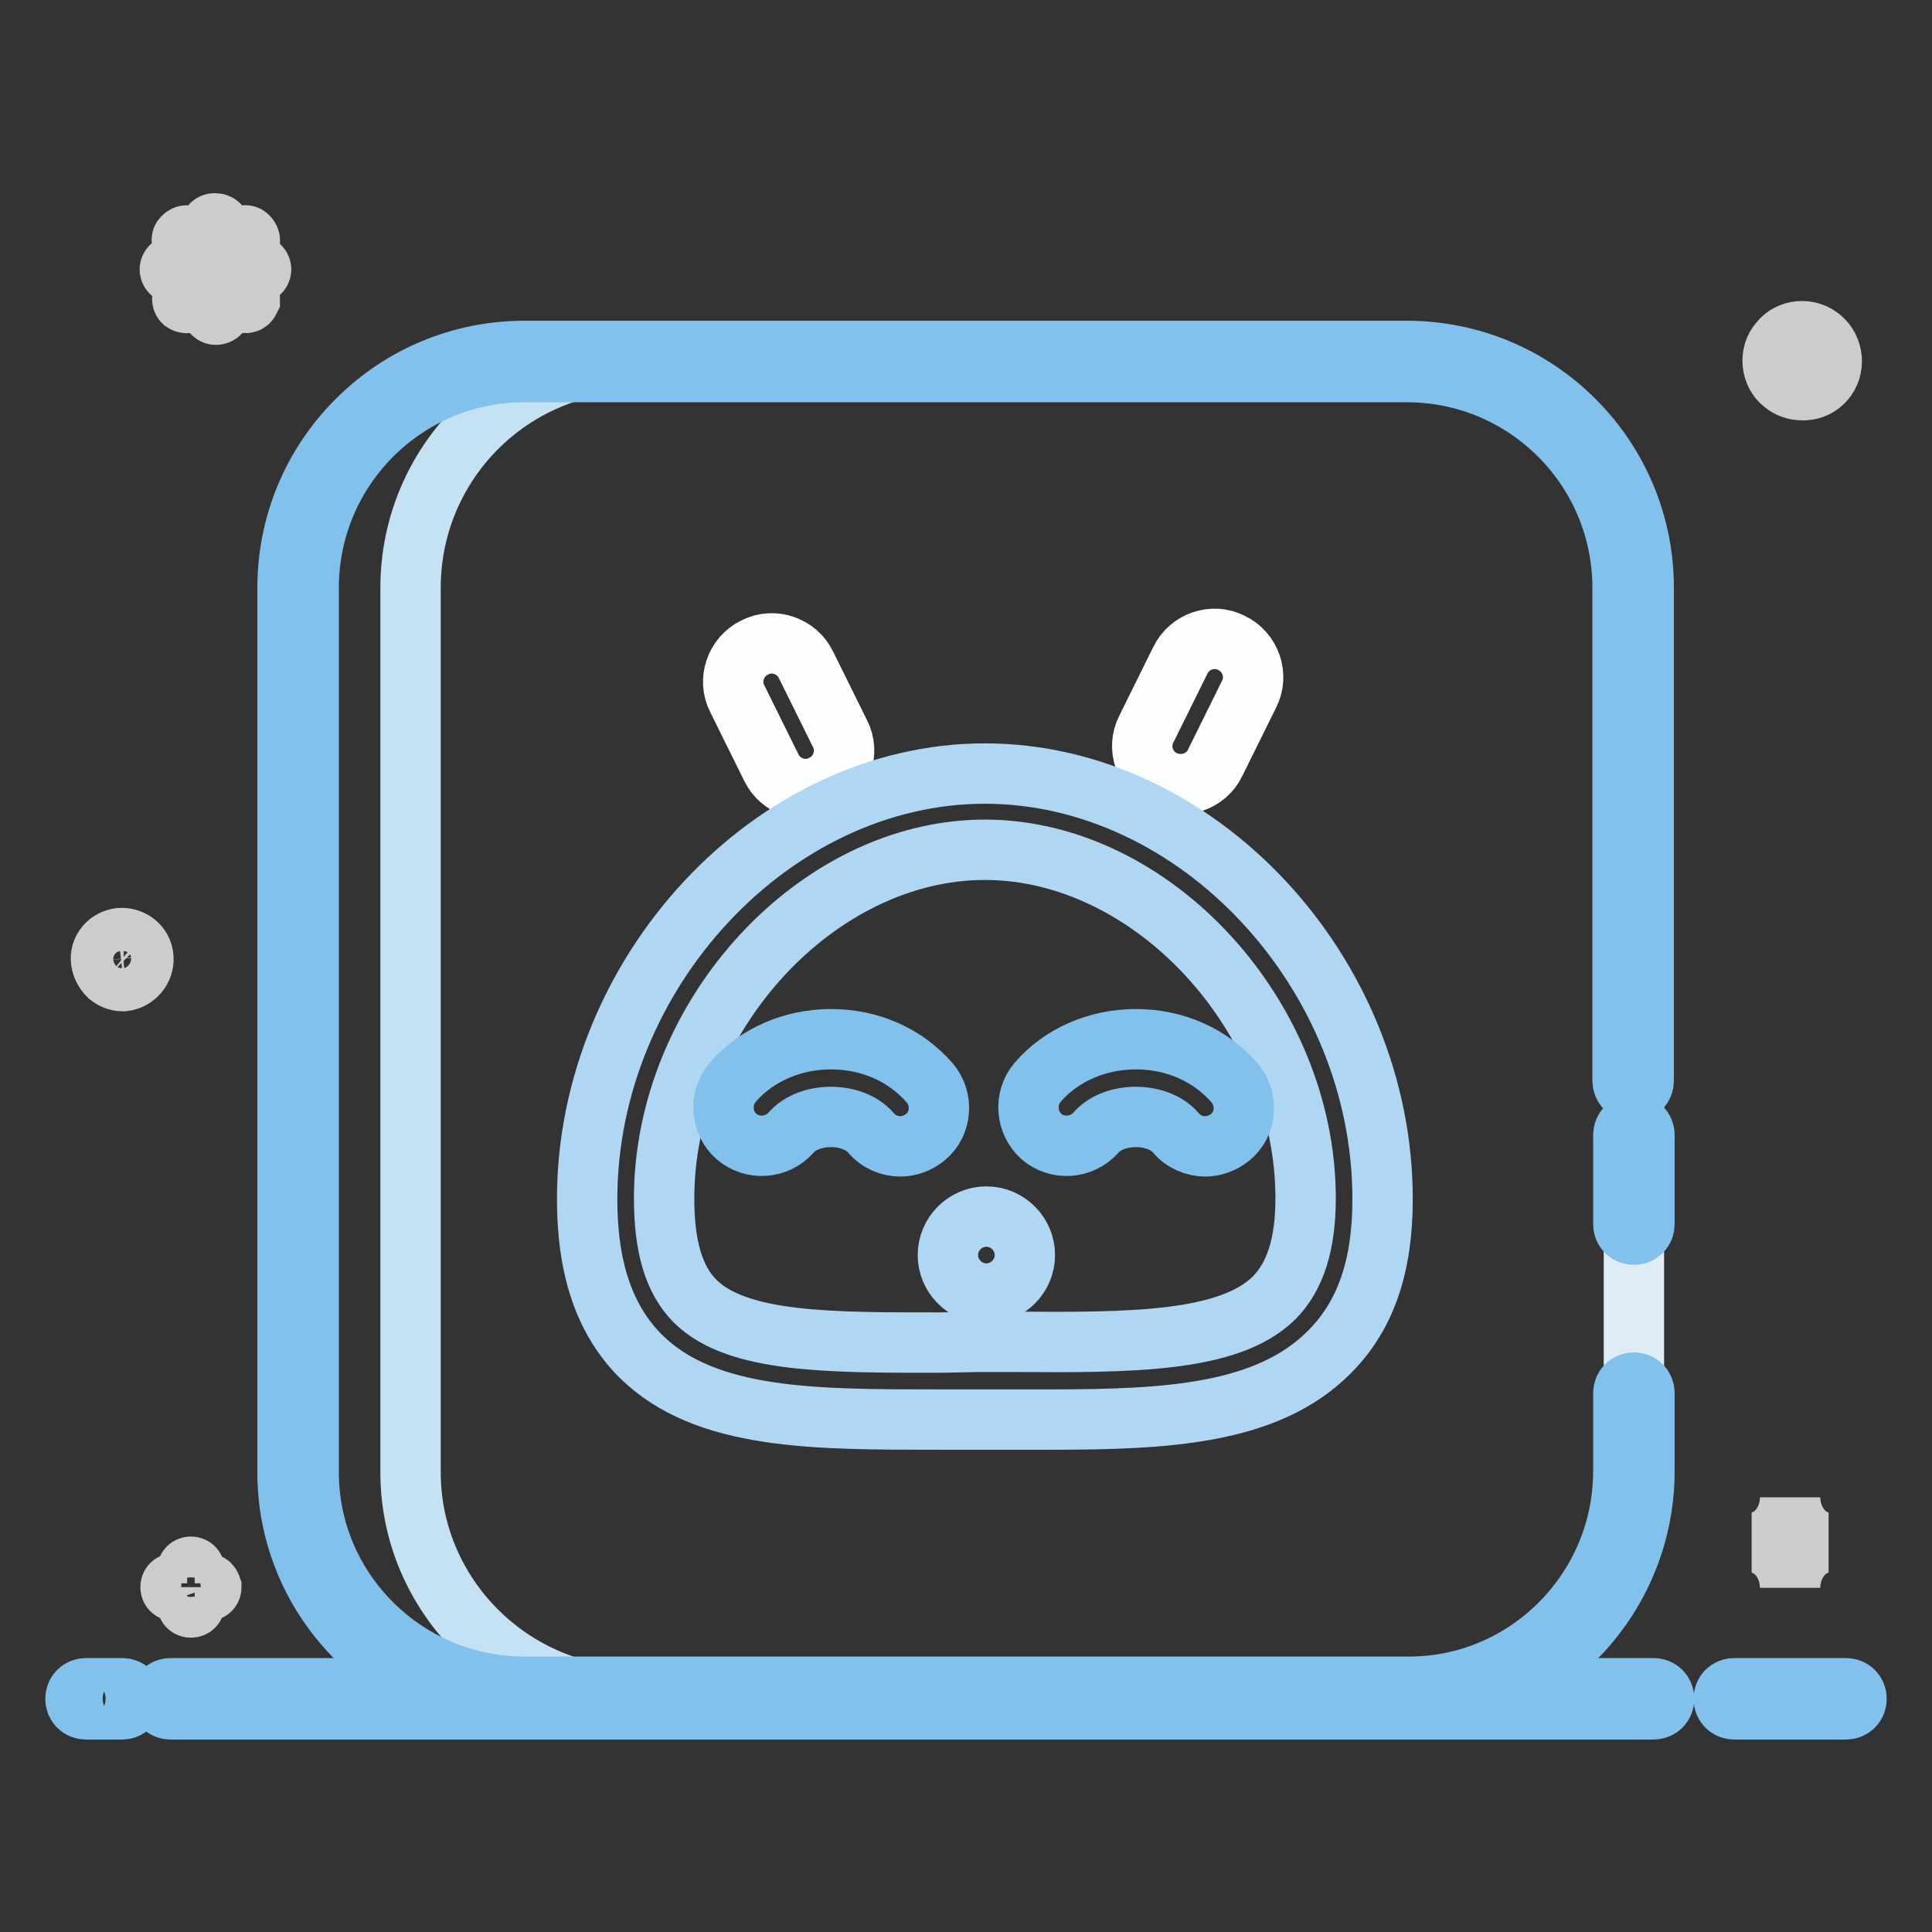
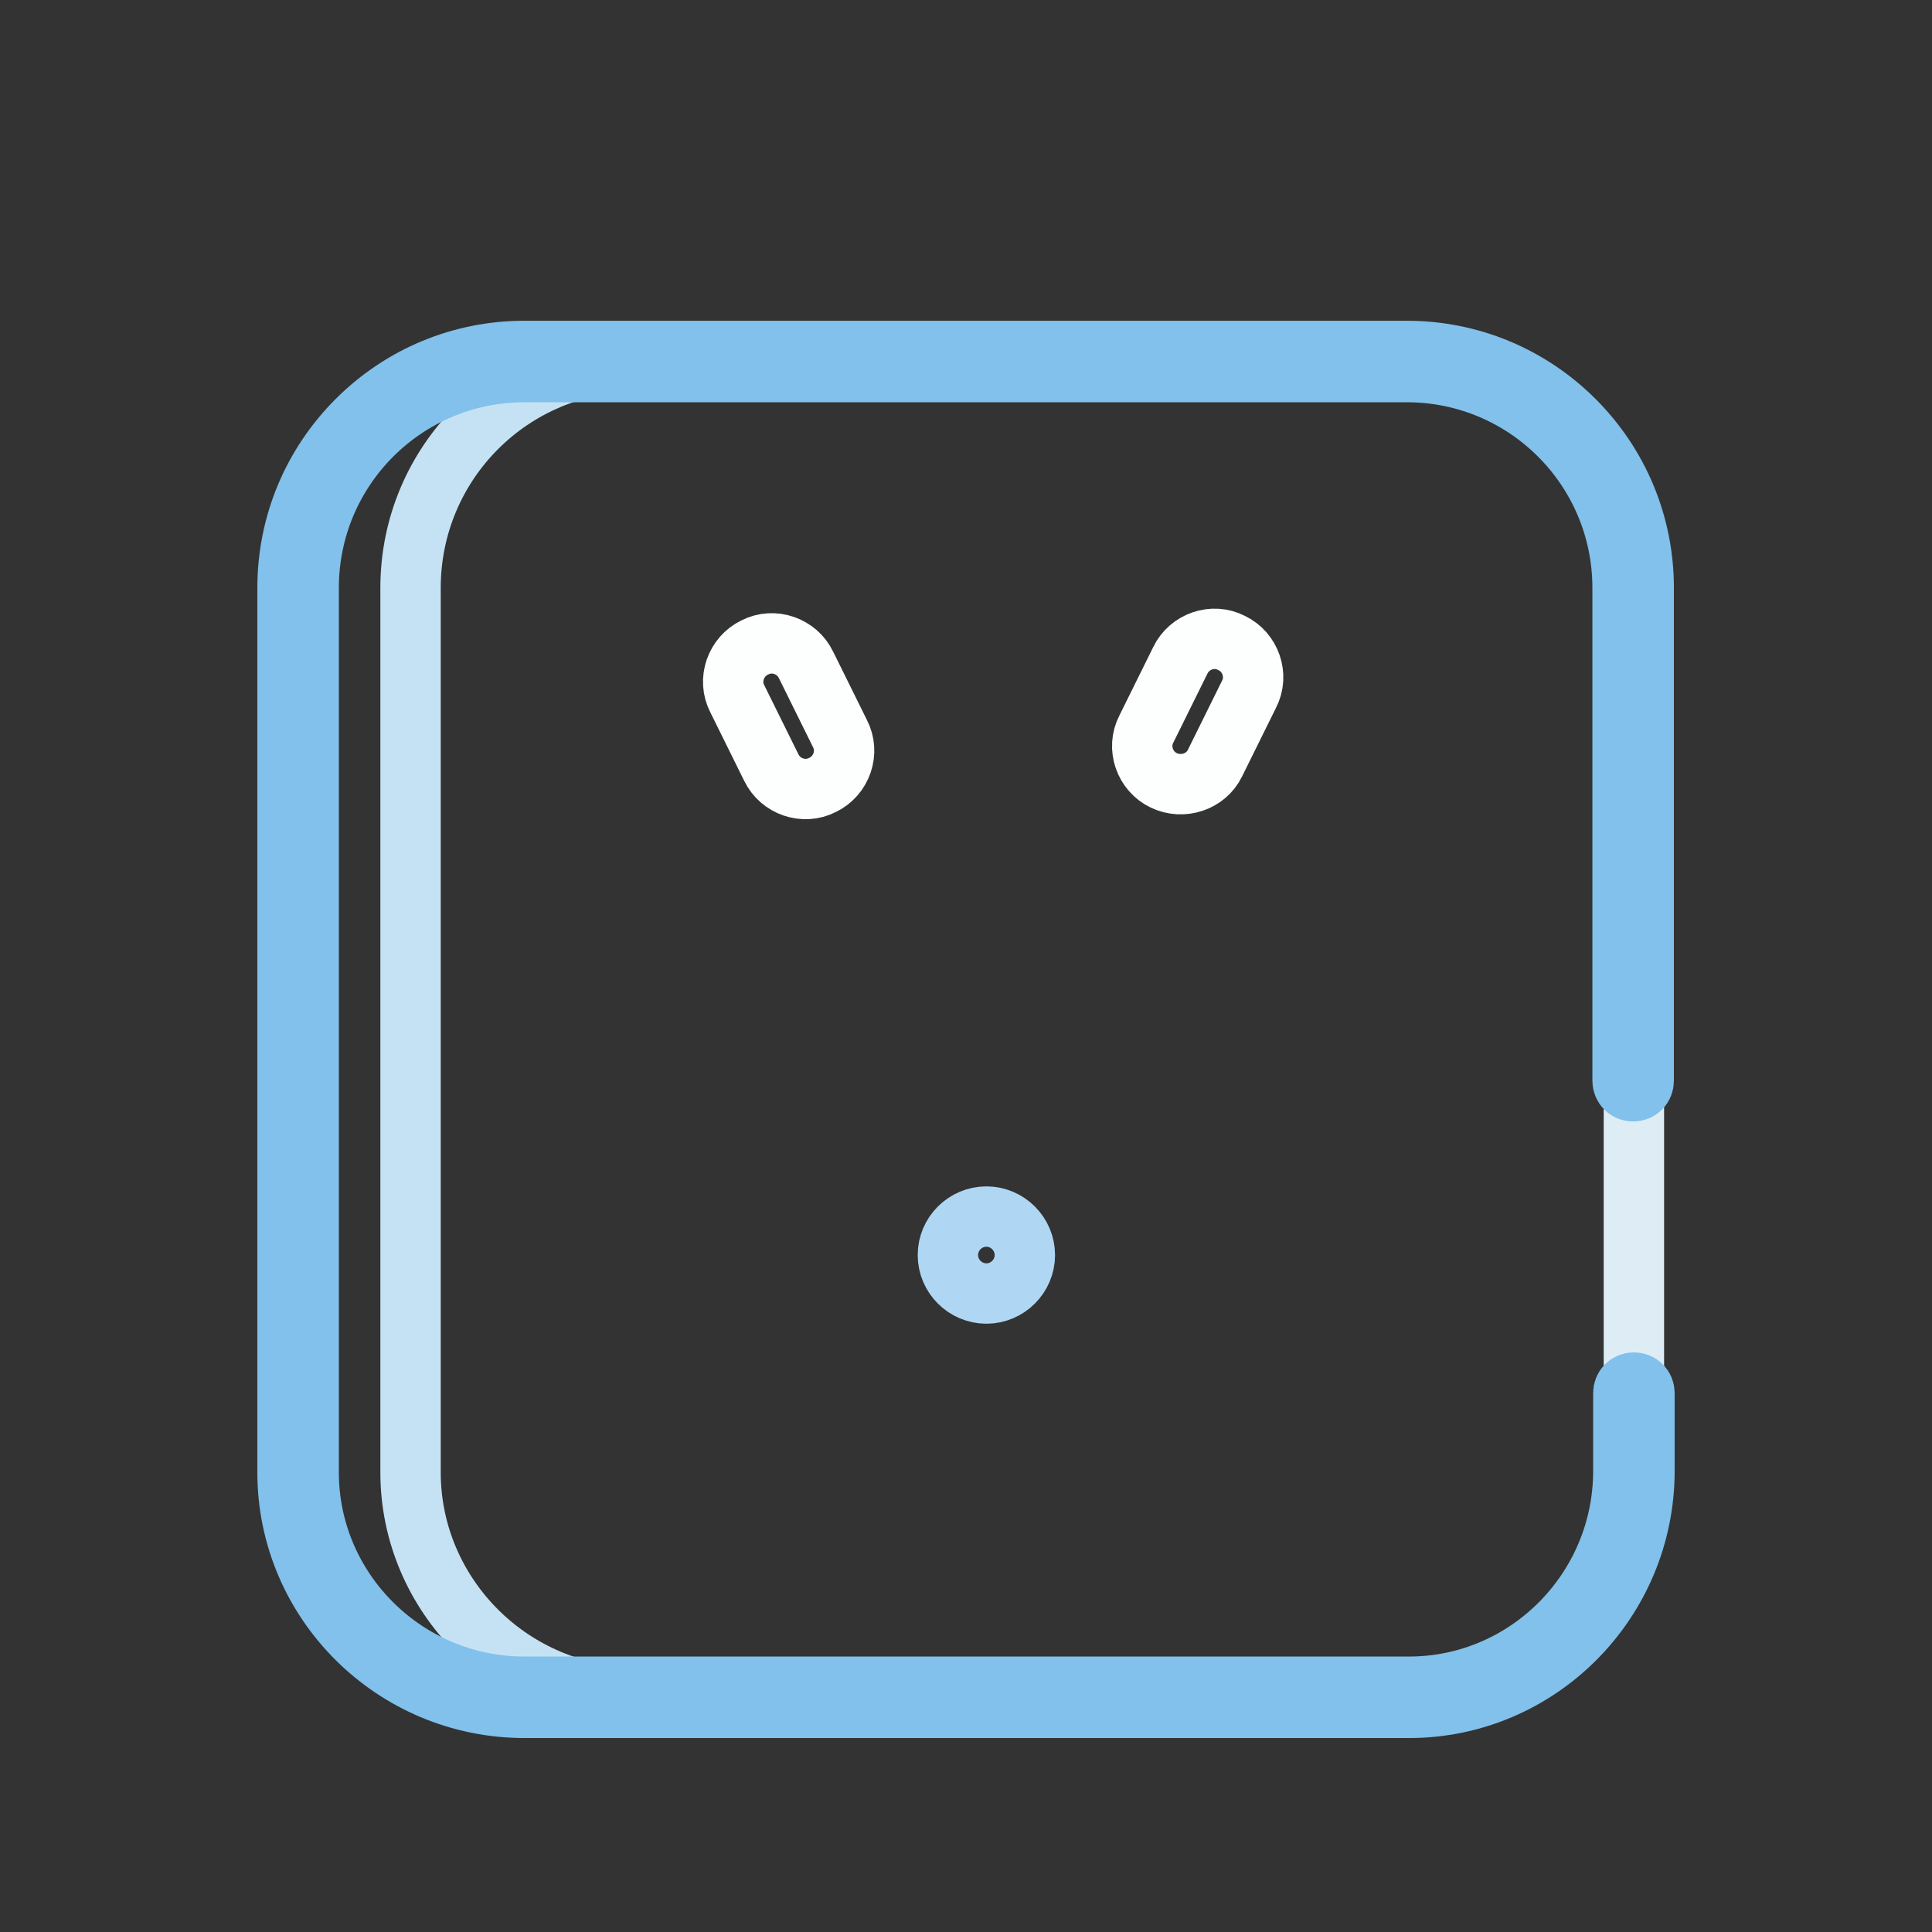
<svg xmlns="http://www.w3.org/2000/svg" version="1.1" x="0px" y="0px" viewBox="0 0 256 256" enable-background="new 0 0 256 256" xml:space="preserve">
  <rect x="0" y="0" width="256" height="256" fill="#333333" stroke="none" />
  <g>
-     <path stroke-width="8" fill-opacity="0" stroke="#81c1eb" d="M244.6,226.5h-14.8c-0.8,0-1.4-0.6-1.4-1.4c0-0.8,0.6-1.4,1.4-1.4c0,0,0,0,0,0h14.8c0.8,0,1.4,0.6,1.4,1.4 C246,225.9,245.4,226.5,244.6,226.5C244.6,226.5,244.6,226.5,244.6,226.5z M219.1,226.5H22.6c-0.8,0-1.4-0.6-1.4-1.4 c0-0.8,0.6-1.4,1.4-1.4c0,0,0,0,0,0h196.5c0.8,0,1.4,0.6,1.4,1.4C220.5,225.9,219.9,226.5,219.1,226.5 C219.1,226.5,219.1,226.5,219.1,226.5L219.1,226.5z M16.2,226.5h-4.8c-0.8,0-1.4-0.6-1.4-1.4c0-0.8,0.6-1.4,1.4-1.4c0,0,0,0,0,0 h4.8c0.8,0,1.4,0.6,1.4,1.4C17.6,225.9,16.9,226.5,16.2,226.5C16.2,226.5,16.2,226.5,16.2,226.5z" />
-     <path stroke-width="8" fill-opacity="0" stroke="#cccccc" d="M19,126.9c-0.1-1.6-1.5-2.7-3.1-2.6c-0.7,0.1-1.4,0.4-1.9,1c-0.5,0.6-0.7,1.3-0.6,2.1 c0.1,0.7,0.5,1.4,1,1.9c0.5,0.4,1.1,0.7,1.8,0.7h0.2C18,129.8,19.1,128.4,19,126.9z M17.2,129.1c-0.8,0.4-1.8,0.3-2.5-0.3 c-0.5-0.4-0.8-0.9-0.8-1.6c-0.1-0.6,0.1-1.2,0.5-1.7c0.4-0.5,0.9-0.8,1.6-0.8h0.2c1.2,0,2.2,0.9,2.3,2.1 C18.6,127.8,18.1,128.7,17.2,129.1L17.2,129.1z M242.7,47.5c-0.2-2.2-2.1-3.8-4.3-3.6c-1,0.1-2,0.6-2.6,1.4c-0.7,0.8-1,1.8-0.9,2.9 c0.1,1,0.6,2,1.4,2.6c0.7,0.6,1.6,0.9,2.5,0.9h0.3C241.3,51.6,242.9,49.7,242.7,47.5z M240.3,50.7c-1.1,0.6-2.5,0.4-3.5-0.4 c-0.7-0.5-1.1-1.3-1.1-2.2c-0.1-0.8,0.2-1.7,0.7-2.3c0.5-0.7,1.3-1.1,2.2-1.1h0.3c1.7,0,3,1.2,3.2,2.9 C242.1,48.8,241.5,50.1,240.3,50.7L240.3,50.7z M28.6,41.7c-0.3,0-0.6-0.3-0.6-0.6v-3.9L25.2,40c-0.3,0.2-0.6,0.2-0.9,0 c-0.2-0.2-0.2-0.6,0-0.9l2.8-2.8h-4c-0.3,0-0.6-0.3-0.6-0.6c0-0.3,0.3-0.6,0.6-0.6h4l-2.8-2.8c-0.2-0.2-0.3-0.6-0.1-0.8 c0,0,0,0,0.1-0.1c0.1-0.1,0.3-0.2,0.4-0.2s0.3,0.1,0.4,0.2l2.8,2.8v-3.9c-0.1-0.3,0.1-0.7,0.5-0.7c0.2,0,0.3,0,0.5,0.1 c0.2,0.1,0.3,0.4,0.3,0.6v3.9l2.8-2.8c0.2-0.2,0.6-0.3,0.8-0.1c0,0,0,0,0.1,0.1c0.2,0.2,0.3,0.6,0.1,0.8c0,0,0,0-0.1,0.1l-2.8,2.8 h3.9c0.3,0,0.6,0.3,0.6,0.6s-0.3,0.6-0.6,0.6h-3.9l2.8,2.8c0.2,0.2,0.2,0.4,0.2,0.6c-0.1,0.2-0.2,0.4-0.4,0.4 c-0.2,0.1-0.4,0-0.6-0.2l-2.8-2.8v3.9C29.3,41.5,28.9,41.7,28.6,41.7L28.6,41.7L28.6,41.7z M27.5,209.8h-1.7v-1.7 c0-0.3-0.2-0.5-0.5-0.5c-0.3,0-0.5,0.2-0.5,0.5v1.7h-1.7c-0.3,0-0.5,0.2-0.5,0.5c0,0.3,0.2,0.5,0.5,0.5h1.7v1.7 c0,0.3,0.2,0.5,0.5,0.5l0,0c0.3,0,0.5-0.2,0.5-0.5c0,0,0,0,0,0v-1.7h1.7c0.3,0,0.5-0.2,0.5-0.5C27.9,210,27.7,209.8,27.5,209.8z  M237.2,198.4c0,3.3-2.3,6-5.1,6c2.8,0,5.1,2.7,5.1,6c0-3.3,2.3-6,5.1-6C239.5,204.4,237.2,201.7,237.2,198.4z" />
    <path stroke-width="8" fill-opacity="0" stroke="#deedf5" d="M186.4,47.9H69.5c-16.6,0-30,13.4-30,30v117.2c0,16.4,13.4,29.8,30,29.8h117.2c16.4,0,29.8-13.4,29.8-30 V77.9C216.5,61.3,203.1,47.9,186.4,47.9L186.4,47.9z" />
    <path stroke-width="8" fill-opacity="0" stroke="#c5e2f4" d="M54.4,195.1V77.9c0-16.6,13.4-30,30-30H69.5c-16.6,0-30,13.4-30,30v117.2c0,16.4,13.4,29.8,30,29.8h14.9 C67.8,224.9,54.4,211.4,54.4,195.1z" />
    <path stroke-width="8" fill-opacity="0" stroke="#81c1eb" d="M186.7,226.3H69.5c-17.3,0-31.4-14-31.4-31.2V77.9c0-8.4,3.3-16.3,9.2-22.2c5.9-5.9,13.8-9.2,22.2-9.2 h116.9c8.4,0,16.3,3.3,22.2,9.2s9.2,13.8,9.2,22.2v65.3c0,0.8-0.6,1.4-1.4,1.4c-0.8,0-1.4-0.6-1.4-1.4c0,0,0,0,0,0V77.9 c0-15.8-12.8-28.6-28.6-28.6H69.5c-15.8,0-28.6,12.8-28.6,28.6v117.2c0,15.6,12.8,28.4,28.6,28.4h117.2c15.6,0,28.4-12.8,28.4-28.6 v-10.3c0-0.8,0.6-1.4,1.4-1.4c0.8,0,1.4,0.6,1.4,1.4c0,0,0,0,0,0v10.3C217.9,212.2,203.9,226.3,186.7,226.3L186.7,226.3z" />
-     <path stroke-width="8" fill-opacity="0" stroke="#81c1eb" d="M216.5,163.6c-0.8,0-1.4-0.6-1.4-1.4v-11.8c0-0.8,0.6-1.4,1.4-1.4c0.8,0,1.4,0.6,1.4,1.4c0,0,0,0,0,0v11.8 C217.9,163,217.3,163.6,216.5,163.6z" />
    <path stroke-width="8" fill-opacity="0" stroke="#fdfefe" d="M161,101.1l4.5-9.1c1.3-2.5,0.2-5.6-2.3-6.8c-2.5-1.3-5.6-0.2-6.8,2.3l-4.5,9.1c-1.3,2.5-0.2,5.6,2.3,6.8 C156.7,104.6,159.8,103.6,161,101.1L161,101.1z M102.2,101.7l-4.5-9.1c-1.3-2.5-0.2-5.6,2.3-6.8c2.5-1.3,5.6-0.2,6.8,2.3l4.5,9.1 c1.3,2.5,0.2,5.6-2.3,6.8C106.5,105.3,103.4,104.2,102.2,101.7z" />
    <path stroke-width="8" fill-opacity="0" stroke="#afd7f3" d="M125.6,166.3c0-2.8,2.3-5.1,5.1-5.1c2.8,0,5.1,2.3,5.1,5.1c0,2.8-2.3,5.1-5.1,5.1 C127.9,171.4,125.6,169.1,125.6,166.3z" />
-     <path stroke-width="8" fill-opacity="0" stroke="#afd7f3" d="M139.2,188.1c-1.6,0-3.1,0-4.7,0l-4.9,0l-4.9,0c-16.7,0-31.2,0.1-39.8-8.4c-4.8-4.8-7.1-11.6-7.1-20.8 c0-30,24.6-56.4,52.7-56.4c28.1,0,52.7,26.3,52.7,56.4c0,9-2.3,15.6-7.2,20.4C167.8,187.4,154.6,188.1,139.2,188.1z M129.6,177.8 l4.9,0c15.2,0.1,28.3,0.1,34.3-5.8c2.8-2.8,4.2-7.1,4.2-13.2c0-24.2-20.3-46.2-42.5-46.2c-22.2,0-42.5,22-42.5,46.2 c0,6.4,1.3,10.8,4.1,13.6c5.6,5.6,18.1,5.5,32.6,5.5L129.6,177.8z" />
-     <path stroke-width="8" fill-opacity="0" stroke="#81c1eb" d="M119.3,151.9c-1.4,0-2.9-0.6-3.9-1.8c-2.4-2.8-8.2-2.8-10.6,0c-1.9,2.1-5.1,2.3-7.2,0.5s-2.3-5.1-0.5-7.2 c3.1-3.6,7.9-5.7,13-5.7c5.2,0,9.9,2.1,13.1,5.8c1.8,2.1,1.6,5.4-0.6,7.2C121.7,151.4,120.6,151.9,119.3,151.9L119.3,151.9z  M159.7,151.9c-1.4,0-2.9-0.6-3.9-1.8c-2.4-2.8-8.2-2.8-10.6,0c-1.9,2.1-5.1,2.3-7.2,0.5c-2.1-1.9-2.3-5.1-0.5-7.2 c3.1-3.6,7.9-5.7,13-5.7c5.2,0,9.9,2.1,13.1,5.8c1.8,2.2,1.6,5.4-0.6,7.2C162,151.5,160.8,151.9,159.7,151.9z" />
  </g>
</svg>